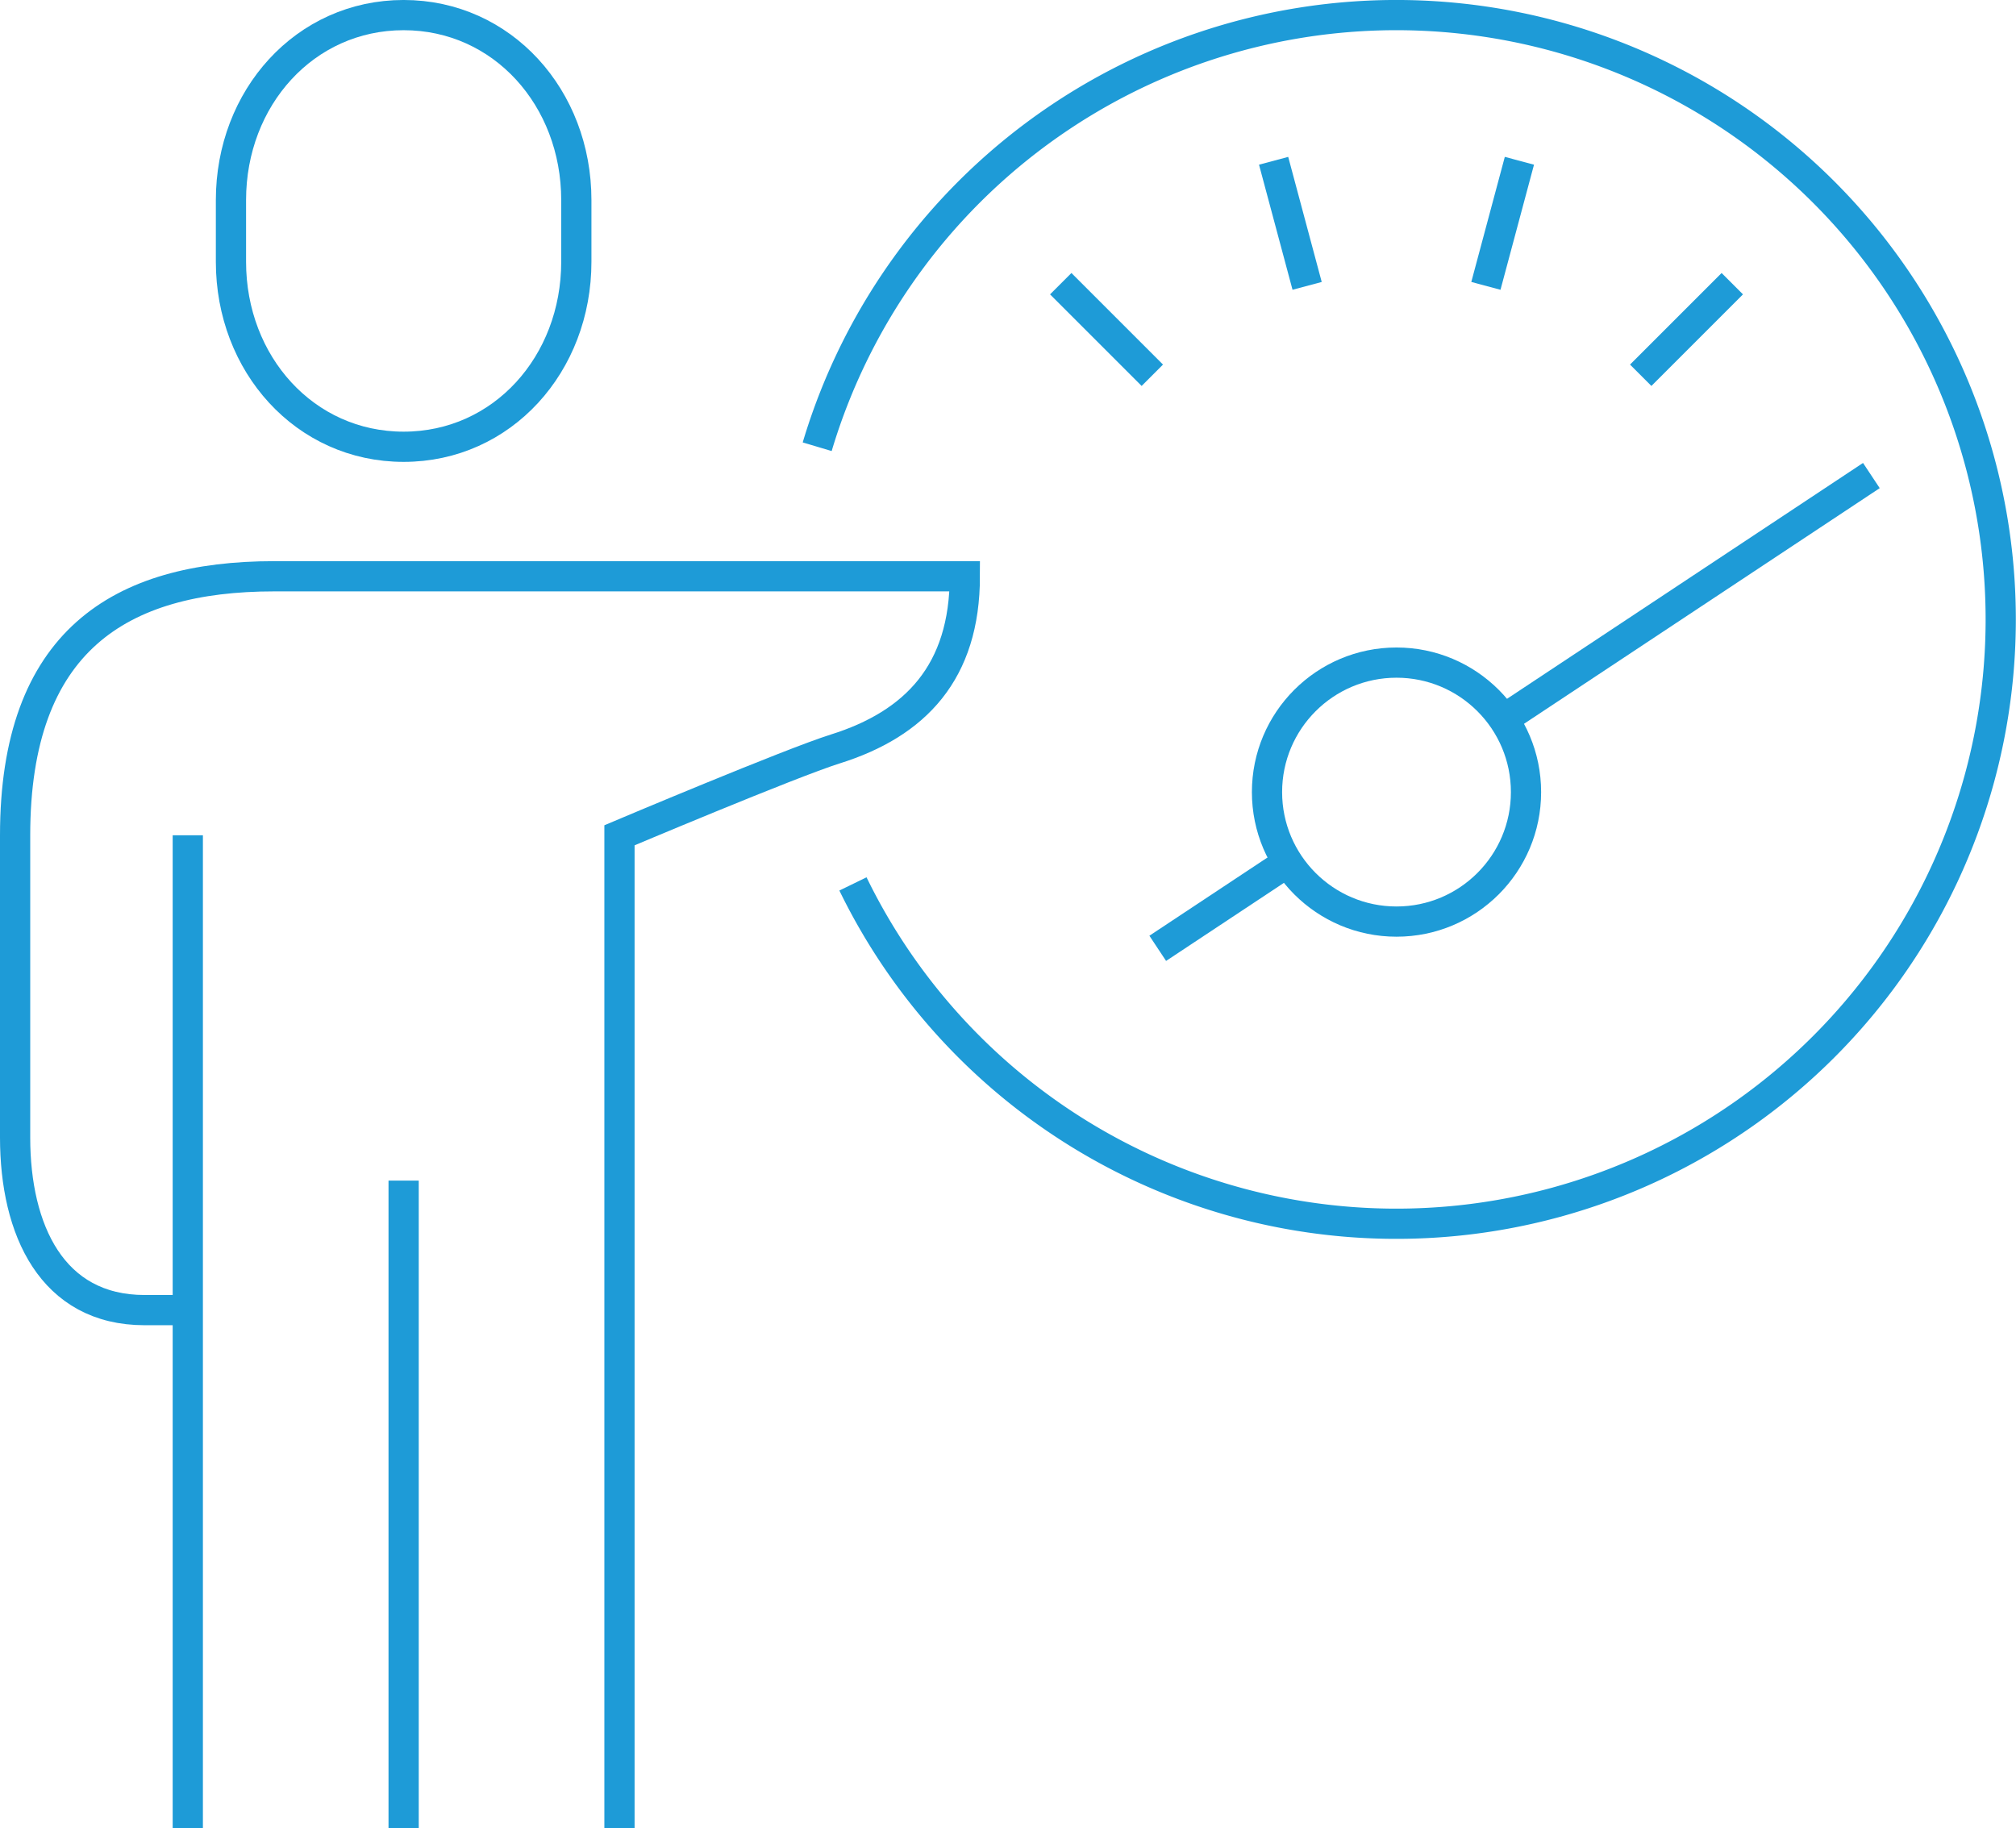
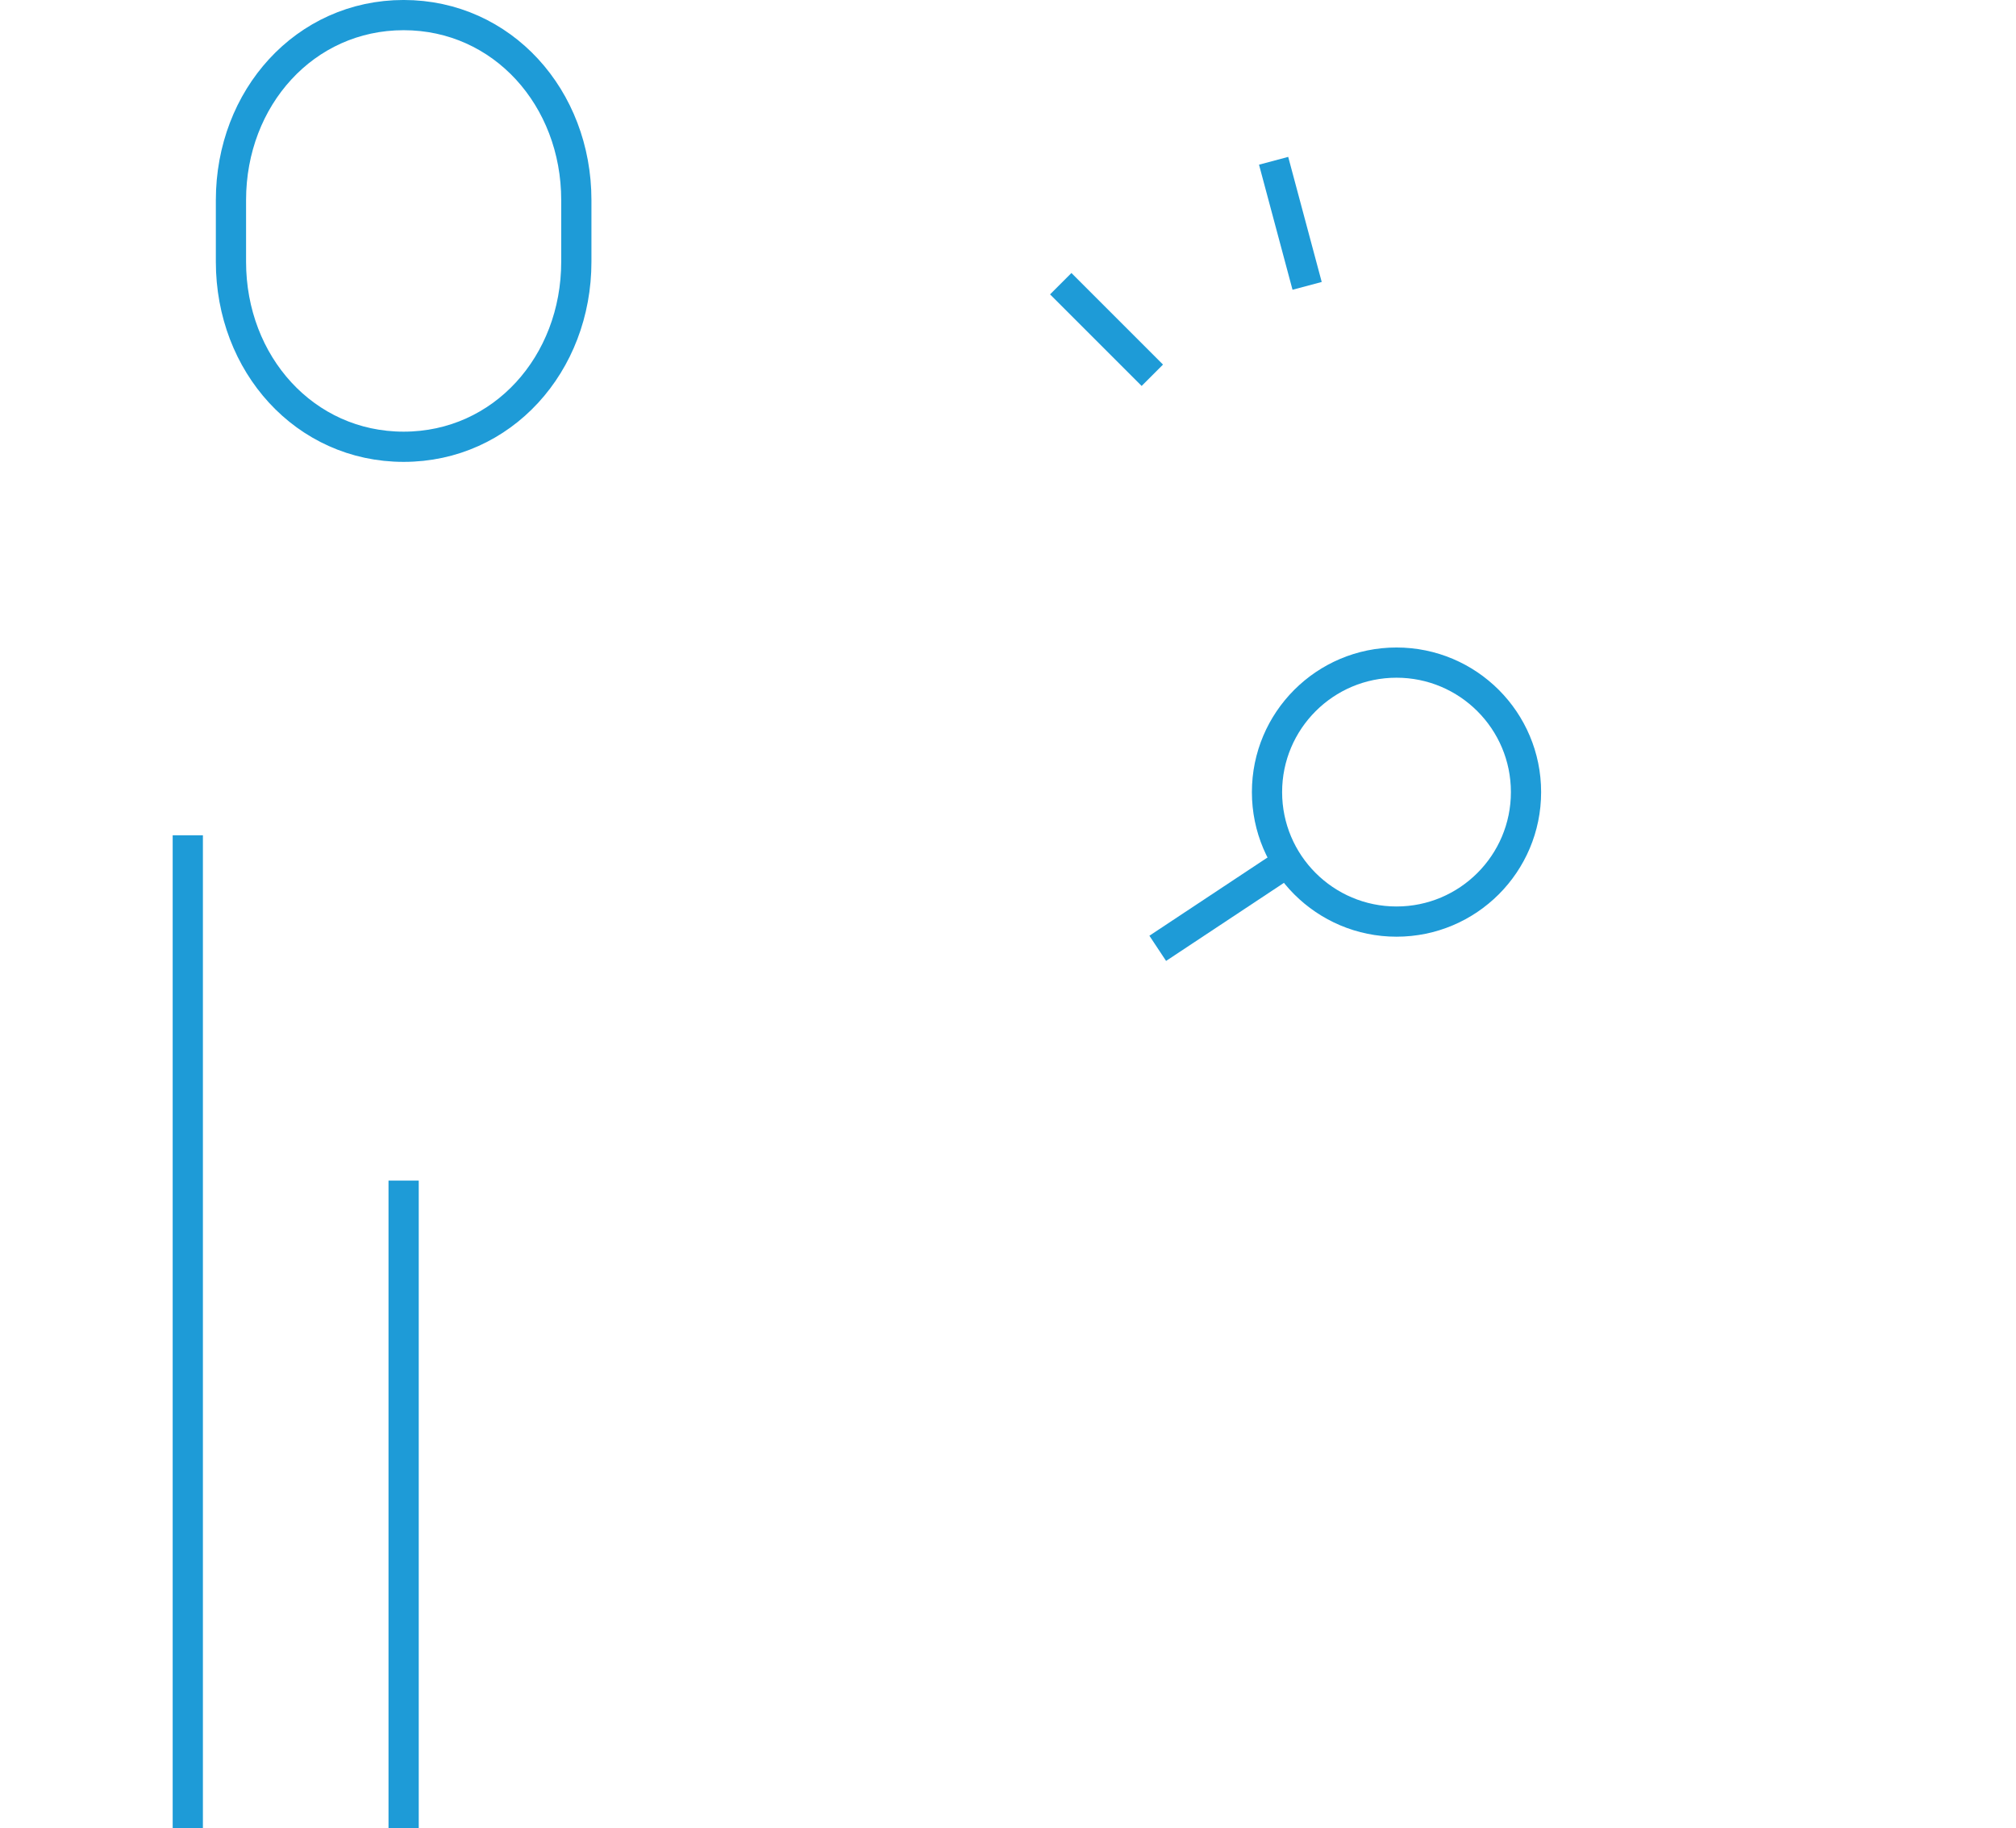
<svg xmlns="http://www.w3.org/2000/svg" width="133.429" height="121" viewBox="0 0 133.429 121">
  <g id="Icon_Ret_ABAI_Solutions_How_to_get_Clients" transform="translate(-1031 -2576)">
    <path id="Path_20704" data-name="Path 20704" d="M1083.429,2605.571c6.542,0,11.429-5.482,11.429-12.244v-4.084c0-6.762-4.886-12.244-11.429-12.244S1072,2582.482,1072,2589.244v4.084C1072,2600.09,1076.886,2605.571,1083.429,2605.571Z" transform="translate(-25.714)" fill="none" stroke="#1e9bd7" stroke-miterlimit="10" stroke-width="2" />
-     <path id="Path_20705" data-name="Path 20705" d="M1072,2763.857v-65.714s11.321-4.784,14.286-5.714c5.313-1.667,8.571-5.089,8.571-11.429h-45.714c-10.238,0-17.143,4.319-17.143,17.143v20c0,6.129,2.443,11.429,8.571,11.429h2.857" transform="translate(0 -66.857)" fill="none" stroke="#1e9bd7" stroke-miterlimit="10" stroke-width="2" />
    <line id="Line_13770" data-name="Line 13770" y2="42.857" transform="translate(1057.714 2654.143)" fill="none" stroke="#1e9bd7" stroke-miterlimit="10" stroke-width="2" />
    <line id="Line_13771" data-name="Line 13771" y2="65.714" transform="translate(1043.429 2631.286)" fill="none" stroke="#1e9bd7" stroke-miterlimit="10" stroke-width="2" />
-     <path id="Path_20706" data-name="Path 20706" d="M1180.64,2605.569a40,40,0,1,1,2.367,28.937" transform="translate(-95.554)" fill="none" stroke="#1e9bd7" stroke-miterlimit="10" stroke-width="2" />
    <circle id="Ellipse_1901" data-name="Ellipse 1901" cx="8.571" cy="8.571" r="8.571" transform="translate(1114.857 2619.857)" fill="none" stroke="#1e9bd7" stroke-miterlimit="10" stroke-width="2" />
    <line id="Line_13772" data-name="Line 13772" x1="8.602" y2="5.699" transform="translate(1107.625 2633.07)" fill="none" stroke="#1e9bd7" stroke-miterlimit="10" stroke-width="2" />
-     <line id="Line_13773" data-name="Line 13773" x1="24.35" y2="16.133" transform="translate(1130.507 2607.476)" fill="none" stroke="#1e9bd7" stroke-miterlimit="10" stroke-width="2" />
    <line id="Line_13774" data-name="Line 13774" x1="2.218" y1="8.279" transform="translate(1115.294 2586.642)" fill="none" stroke="#1e9bd7" stroke-miterlimit="10" stroke-width="2" />
    <line id="Line_13775" data-name="Line 13775" x1="6.061" y1="6.061" transform="translate(1101.205 2594.777)" fill="none" stroke="#1e9bd7" stroke-miterlimit="10" stroke-width="2" />
-     <line id="Line_13776" data-name="Line 13776" y1="6.061" x2="6.061" transform="translate(1139.591 2594.777)" fill="none" stroke="#1e9bd7" stroke-miterlimit="10" stroke-width="2" />
-     <line id="Line_13777" data-name="Line 13777" y1="8.279" x2="2.218" transform="translate(1129.344 2586.642)" fill="none" stroke="#1e9bd7" stroke-miterlimit="10" stroke-width="2" />
  </g>
</svg>